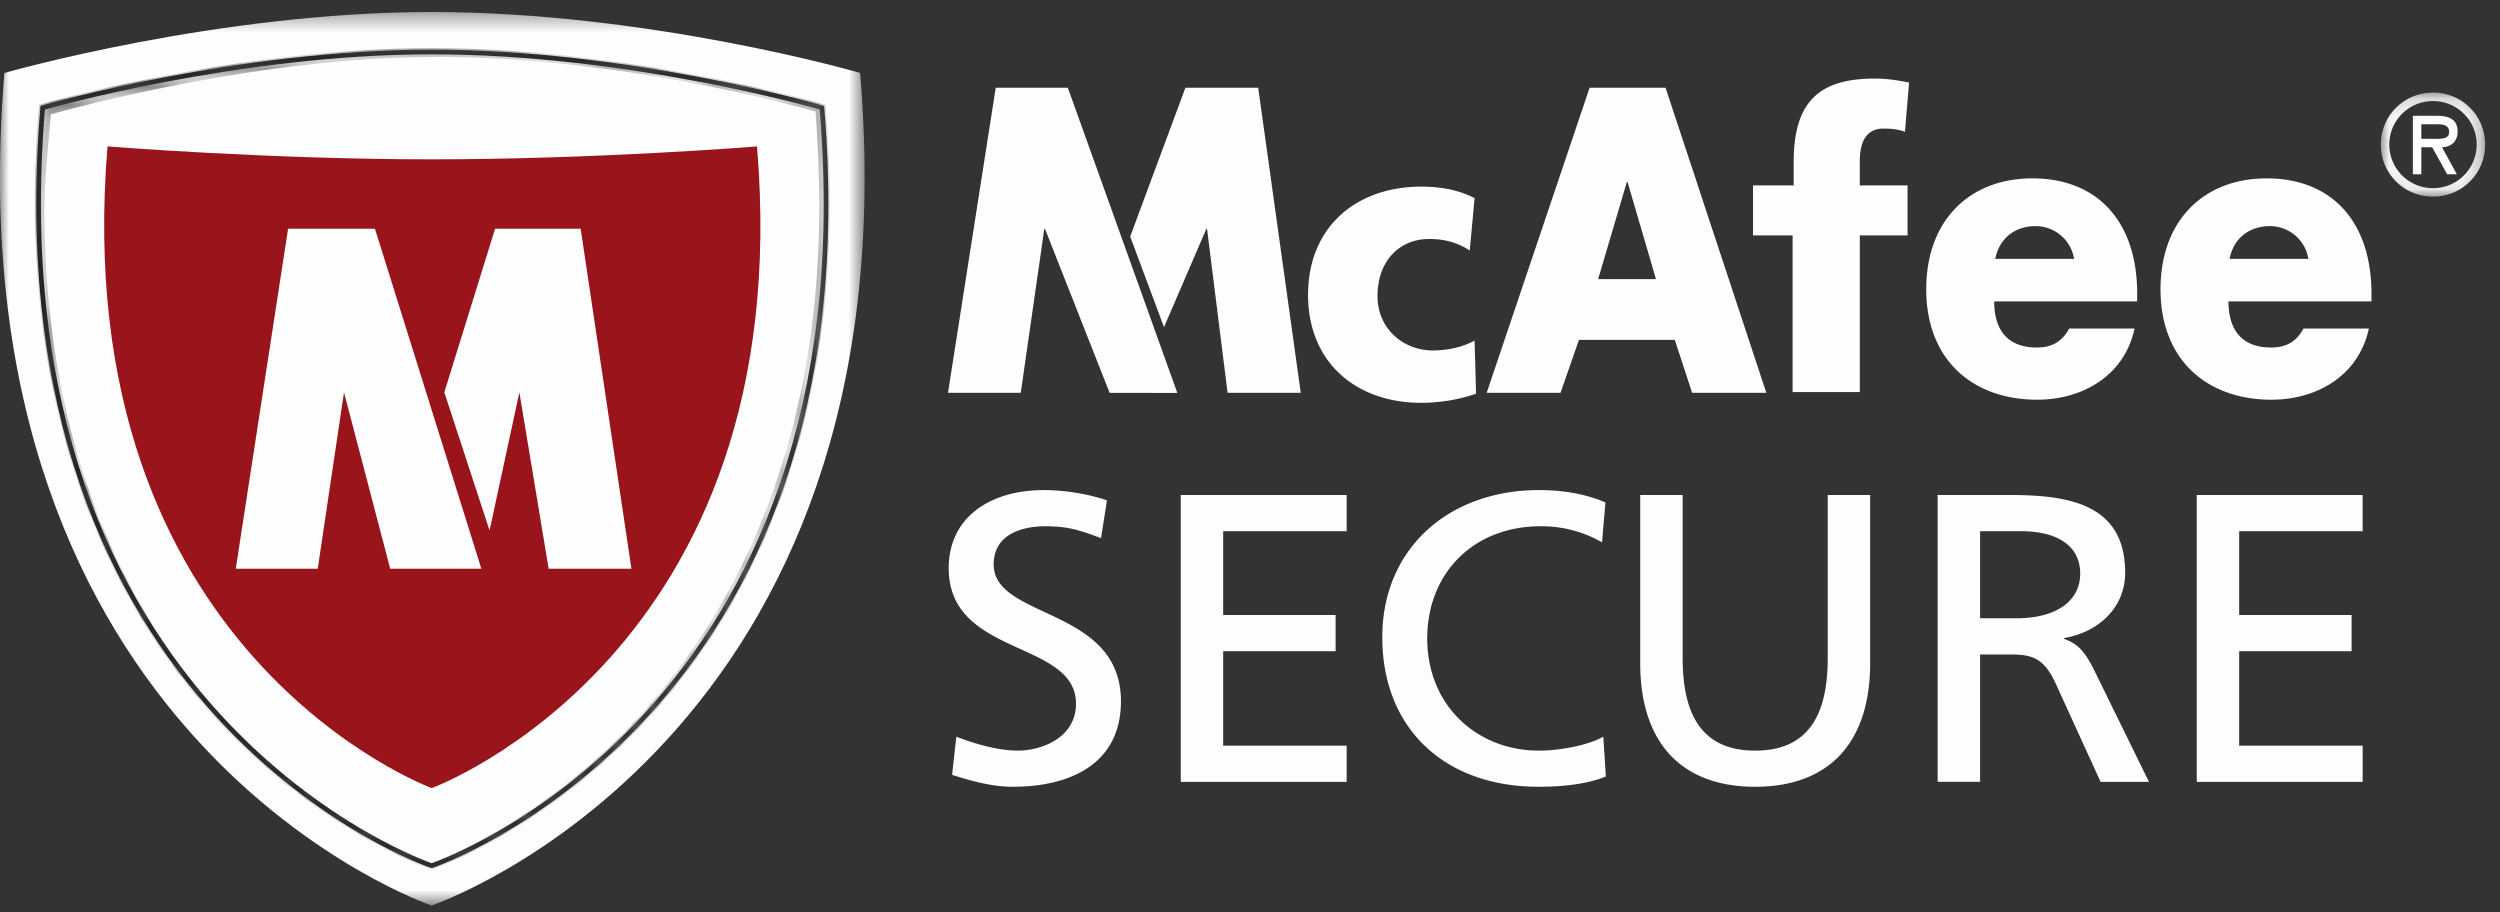
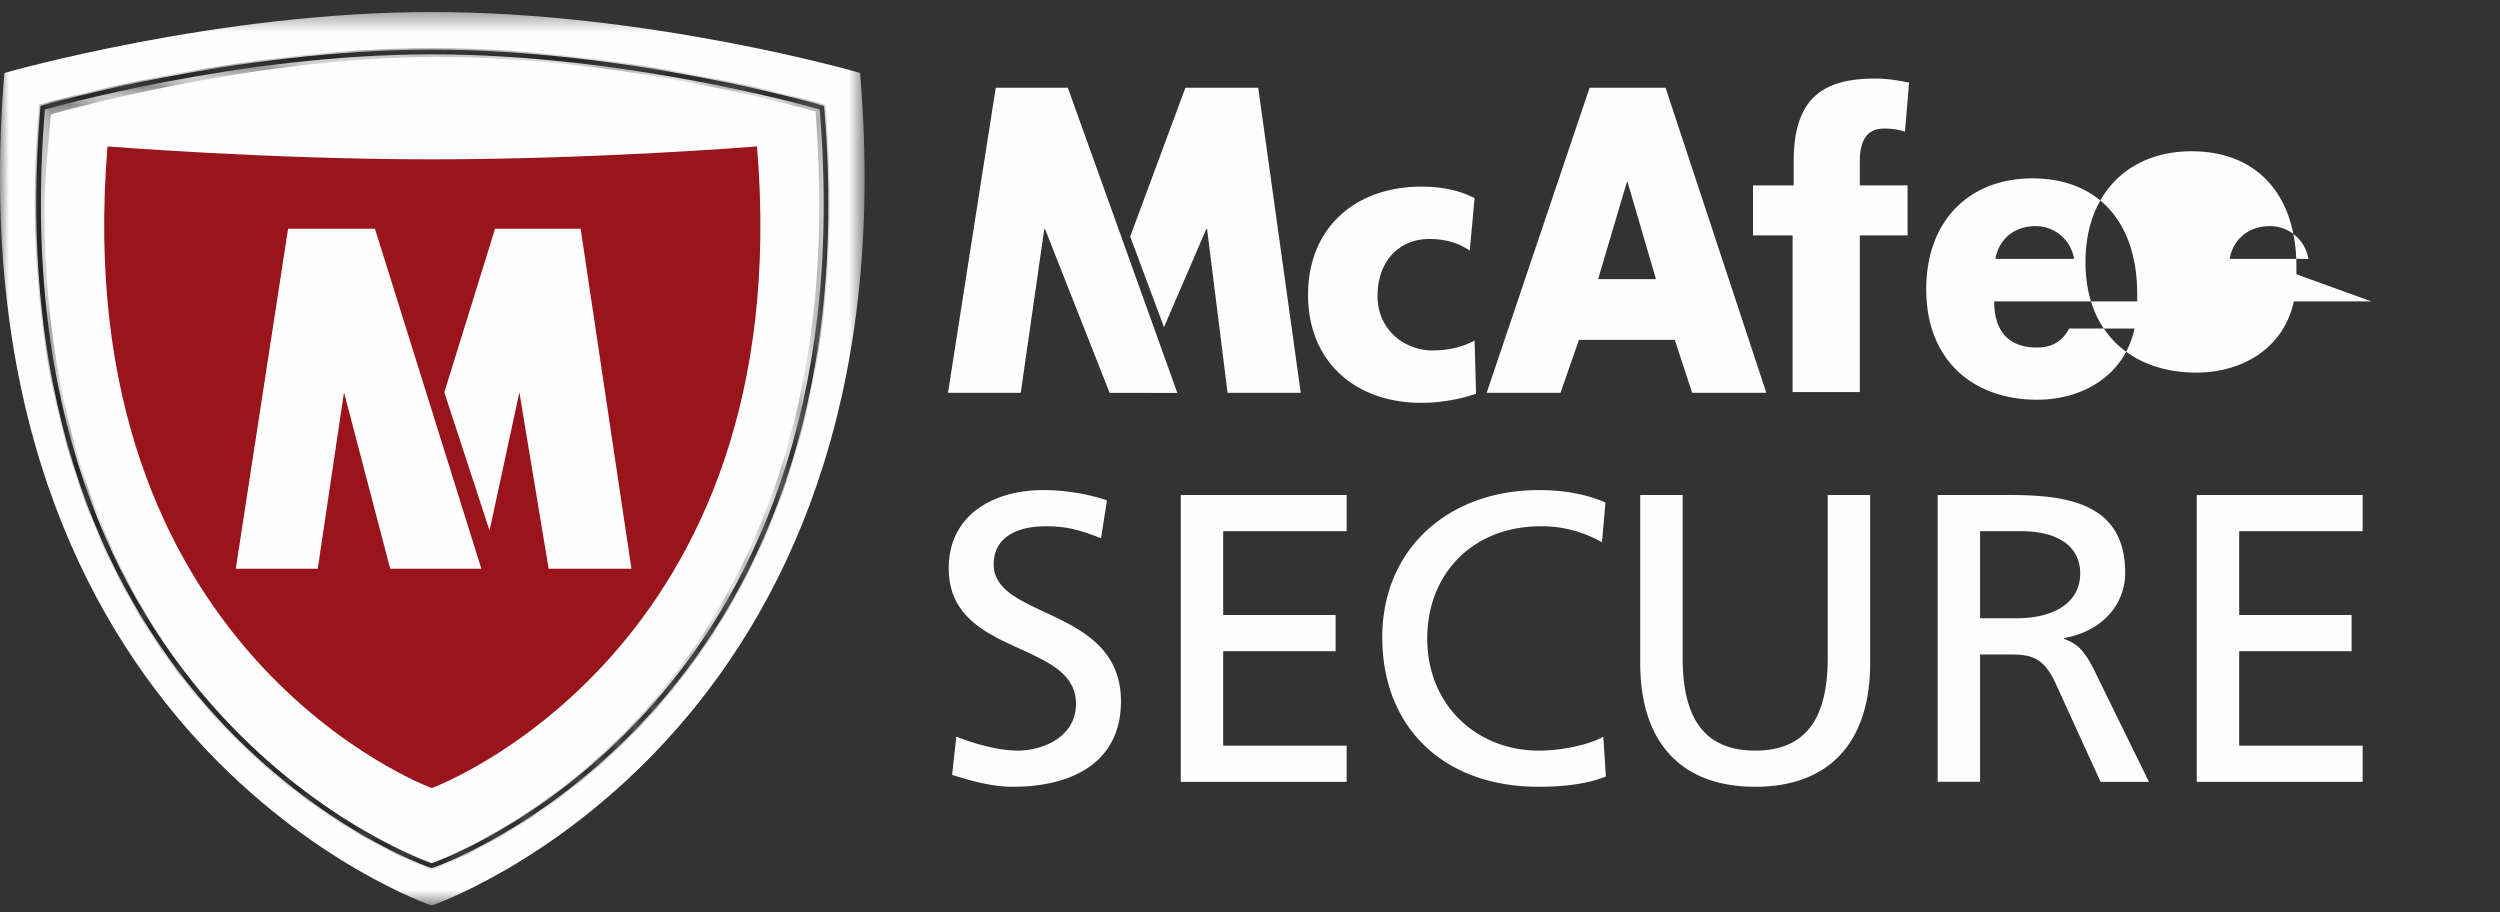
<svg xmlns="http://www.w3.org/2000/svg" xmlns:xlink="http://www.w3.org/1999/xlink" width="137" height="50">
  <rect width="100%" height="100%" fill="#333333" stroke="none" />
  <defs>
    <path id="a" d="M0 .377h47.38v48.965H0z" />
    <path d="M1.05 3.421l-.227.064-.018.235C-.62 20.985 5.269 31.387 10.46 37.074c5.635 6.17 11.705 8.279 11.766 8.3l.11.036.109-.036c.06-.021 6.157-2.137 11.812-8.312 5.211-5.69 11.122-16.092 9.68-33.343l-.019-.224-.215-.07C43.613 3.394 33.145.381 22.337.381 11.749.382 1.155 3.39 1.049 3.422m9.74 33.52c-4.561-5.005-9.672-13.74-9.672-27.741 0-1.545.219-3.514.35-5.19C3.004 3.592 12.964.867 22.635.867c9.886 0 19.252 2.576 20.74 2.99.135 1.688.203 3.667.203 5.223 0 13.969-5.224 22.846-9.798 27.852-5.14 5.623-10.633 7.809-11.443 8.11-.81-.301-6.43-2.48-11.548-8.1" id="c" />
-     <path id="f" d="M.057.19h5.716v5.697H.057z" />
    <linearGradient x1="91.568%" y1="65.43%" x2="12.571%" y2="13.782%" id="d">
      <stop stop-color="#868789" offset="0%" />
      <stop stop-color="#4B4B4D" offset="100%" />
    </linearGradient>
  </defs>
  <g fill="none" fill-rule="evenodd">
    <g transform="translate(0 .28)">
      <mask id="b" fill="#fff">
        <use xlink:href="#a" />
      </mask>
      <path d="M23.65 49.342S-2.785 40.378.24 3.72c0 0 11.633-3.342 23.409-3.342S46.8 3.611 47.135 3.719C50.197 40.345 23.65 49.342 23.65 49.342" fill="#FEFEFE" mask="url(#b)" />
    </g>
    <path d="M23.654 47.305S-.278 39.19 2.461 6.002c0 0 10.532-3.026 21.193-3.026 10.661 0 20.959 2.927 21.262 3.026 2.77 33.157-21.262 41.303-21.262 41.303" fill="#FEFEFE" />
    <path d="M23.654 47.305S-.278 39.19 2.461 6.002c0 0 10.532-3.026 21.193-3.026 10.661 0 20.959 2.927 21.262 3.026 2.77 33.157-21.262 41.303-21.262 41.303z" stroke="#1A171B" stroke-width=".515" stroke-linecap="round" />
    <path d="M23.654 47.305S-.278 39.19 2.461 6.002c0 0 10.532-3.026 21.193-3.026 10.661 0 20.959 2.927 21.262 3.026 2.77 33.157-21.262 41.303-21.262 41.303" fill="#FEFEFE" />
    <g transform="translate(1.317 2.254)">
      <mask id="e" fill="#fff">
        <use xlink:href="#c" />
      </mask>
      <path d="M1.05 3.421l-.227.064-.018.235C-.62 20.985 5.269 31.387 10.46 37.074c5.635 6.17 11.705 8.279 11.766 8.3l.11.036.109-.036c.06-.021 6.157-2.137 11.812-8.312 5.211-5.69 11.122-16.092 9.68-33.343l-.019-.224-.215-.07C43.613 3.394 33.145.381 22.337.381 11.749.382 1.155 3.39 1.049 3.422m9.74 33.52c-4.561-5.005-9.672-13.74-9.672-27.741 0-1.545.219-3.514.35-5.19C3.004 3.592 12.964.867 22.635.867c9.886 0 19.252 2.576 20.74 2.99.135 1.688.203 3.667.203 5.223 0 13.969-5.224 22.846-9.798 27.852-5.14 5.623-10.633 7.809-11.443 8.11-.81-.301-6.43-2.48-11.548-8.1" fill="url(#d)" mask="url(#e)" />
    </g>
    <path d="M23.66 43.187S3.596 35.847 5.892 8.024c0 0 8.83.708 17.766.708 8.938 0 17.577-.686 17.826-.708 2.323 27.797-17.826 35.163-17.826 35.163" fill="#99141B" />
-     <path fill="#FEFEFE" d="M12.92 31.167l2.867-18.634h4.76l5.832 18.634h-4.996l-2.532-9.668-1.438 9.668zm14.21-18.634h4.69l2.783 18.633h-4.537L28.462 21.5l-1.634 7.575-2.48-7.575zm34.805.43l3.025-8.155h3.989l2.332 16.719h-4.01l-1.124-8.98h-.041l-2.319 5.381-1.852-4.965zm2.582 8.57l-3.71-.006-3.54-8.98h-.04l-1.29 8.98H51.95l2.617-16.719h3.95l6.001 16.726zM89.191 9.974h-.039l-1.575 5.322h3.17L89.19 9.974zm-2.665 8.649l-1.01 2.904H81.47l5.64-16.72h4.162l5.523 16.72H92.73l-.952-2.904h-5.252zm27.134-4.436a2.136 2.136 0 00-2.108-1.796c-1.084 0-1.984.621-2.209 1.796h4.317zm3.458 2.33h-7.836c0 1.64.798 2.527 2.332 2.527.797 0 1.371-.29 1.78-1.042h3.58c-.287 1.33-1.022 2.306-1.984 2.948-.962.644-2.148.954-3.356.954-3.477 0-6.076-2.129-6.076-6.054 0-3.791 2.393-6.075 5.81-6.075 3.642 0 5.75 2.438 5.75 6.319v.422zm9.382-2.33a2.136 2.136 0 00-2.108-1.796c-1.084 0-1.984.621-2.21 1.796h4.317zm3.457 2.33h-7.836c0 1.64.799 2.527 2.333 2.527.797 0 1.371-.29 1.78-1.042h3.58c-.287 1.33-1.023 2.306-1.984 2.948-.962.644-2.149.954-3.357.954-3.477 0-6.076-2.129-6.076-6.054 0-3.791 2.394-6.075 5.811-6.075 3.641 0 5.749 2.438 5.749 6.319v.422z" />
+     <path fill="#FEFEFE" d="M12.92 31.167l2.867-18.634h4.76l5.832 18.634h-4.996l-2.532-9.668-1.438 9.668zm14.21-18.634h4.69l2.783 18.633h-4.537L28.462 21.5l-1.634 7.575-2.48-7.575zm34.805.43l3.025-8.155h3.989l2.332 16.719h-4.01l-1.124-8.98h-.041l-2.319 5.381-1.852-4.965zm2.582 8.57l-3.71-.006-3.54-8.98h-.04l-1.29 8.98H51.95l2.617-16.719h3.95l6.001 16.726zM89.191 9.974h-.039l-1.575 5.322h3.17L89.19 9.974zm-2.665 8.649l-1.01 2.904H81.47l5.64-16.72h4.162l5.523 16.72H92.73l-.952-2.904h-5.252zm27.134-4.436a2.136 2.136 0 00-2.108-1.796c-1.084 0-1.984.621-2.209 1.796h4.317zm3.458 2.33h-7.836c0 1.64.798 2.527 2.332 2.527.797 0 1.371-.29 1.78-1.042h3.58c-.287 1.33-1.022 2.306-1.984 2.948-.962.644-2.148.954-3.356.954-3.477 0-6.076-2.129-6.076-6.054 0-3.791 2.393-6.075 5.81-6.075 3.642 0 5.75 2.438 5.75 6.319v.422zm9.382-2.33a2.136 2.136 0 00-2.108-1.796c-1.084 0-1.984.621-2.21 1.796h4.317zm3.457 2.33h-7.836h3.58c-.287 1.33-1.023 2.306-1.984 2.948-.962.644-2.149.954-3.357.954-3.477 0-6.076-2.129-6.076-6.054 0-3.791 2.394-6.075 5.811-6.075 3.641 0 5.749 2.438 5.749 6.319v.422z" />
    <g transform="translate(130.413 4.886)">
      <mask id="g" fill="#fff">
        <use xlink:href="#f" />
      </mask>
      <path d="M2.276 1.923v.797h.494c.434 0 1.03.073 1.03-.362 0-.406-.34-.435-.725-.435h-.799zm1.945 2.74h-.53l-.82-1.479h-.595v1.478h-.463V1.46h1.35c.58 0 1.101.173 1.101.848 0 .63-.427.862-.855.876l.812 1.478zm-3.7-1.624a2.384 2.384 0 002.395 2.385 2.384 2.384 0 002.393-2.385A2.379 2.379 0 002.916.655 2.38 2.38 0 00.52 3.04zm-.464 0A2.834 2.834 0 012.916.19a2.833 2.833 0 012.857 2.848 2.833 2.833 0 01-2.857 2.848A2.834 2.834 0 01.057 3.039z" fill="#FEFEFE" mask="url(#g)" />
    </g>
    <path d="M98.234 12.899h-2.169v-2.74h2.23V8.85c0-3.37 1.494-4.544 4.44-4.544.798 0 1.413.131 1.883.218l-.226 2.695c-.307-.107-.613-.173-1.165-.173-.942 0-1.31.696-1.31 1.804v1.31h2.618v2.739h-2.617v8.587h-3.684v-8.587zM60.336 29.492c-1.187-.45-1.837-.653-3.047-.653-1.302 0-2.836.45-2.836 2.093 0 3.018 6.975 2.32 6.975 7.5 0 3.354-2.674 4.683-5.928 4.683-1.14 0-2.256-.314-3.325-.652l.232-2.095c.792.315 2.185.766 3.371.766 1.326 0 3.186-.721 3.186-2.567 0-3.514-6.975-2.544-6.975-7.431 0-2.793 2.278-4.279 5.207-4.279 1.07 0 2.35.18 3.465.564l-.325 2.071zm4.37-2.365h9.09v1.982H67.03v4.593h6.162v1.982H67.03v5.18h6.766v1.981h-9.09zm23.084 2.591a6.674 6.674 0 00-3.347-.88c-3.743 0-6.231 2.613-6.231 6.148 0 3.692 2.744 6.148 6.116 6.148 1.162 0 2.72-.294 3.534-.766l.14 2.184c-1.234.497-2.744.562-3.699.562-5.137 0-8.554-3.196-8.554-8.195 0-4.842 3.627-8.062 8.58-8.062 1.253 0 2.486.18 3.648.676l-.186 2.185zm14.694 6.619c0 4.413-2.302 6.778-6.3 6.778-3.999 0-6.3-2.365-6.3-6.778v-9.21h2.324v8.917c0 3.019.977 5.09 3.976 5.09 3 0 3.976-2.071 3.976-5.09v-8.917h2.324v9.21zm6.024-2.455h1.977c2.208 0 3.51-.945 3.51-2.453 0-1.42-1.115-2.32-3.255-2.32h-2.232v4.773zm-2.324-6.755h3.975c3.209 0 6.3.495 6.3 4.257 0 1.913-1.463 3.264-3.348 3.58v.045c.722.27 1.07.607 1.582 1.577l3.069 6.259h-2.65l-2.489-5.449c-.72-1.532-1.488-1.532-2.72-1.532h-1.395v6.98h-2.324V27.128zm14.198 0h9.09v1.982h-6.765v4.593h6.16v1.982h-6.16v5.18h6.766v1.981h-9.091zm-39.84-13.4c-.675-.435-1.351-.63-2.23-.63-1.596 0-2.824 1.173-2.824 3.13 0 1.803 1.431 2.978 3.027 2.978.84 0 1.678-.196 2.292-.544l.081 2.914c-.92.325-2.024.5-3.007.5-3.519 0-6.199-2.174-6.199-5.914 0-3.76 2.68-5.934 6.2-5.934 1.105 0 2.087.195 2.925.63l-.265 2.87z" fill="#FEFEFE" />
  </g>
</svg>